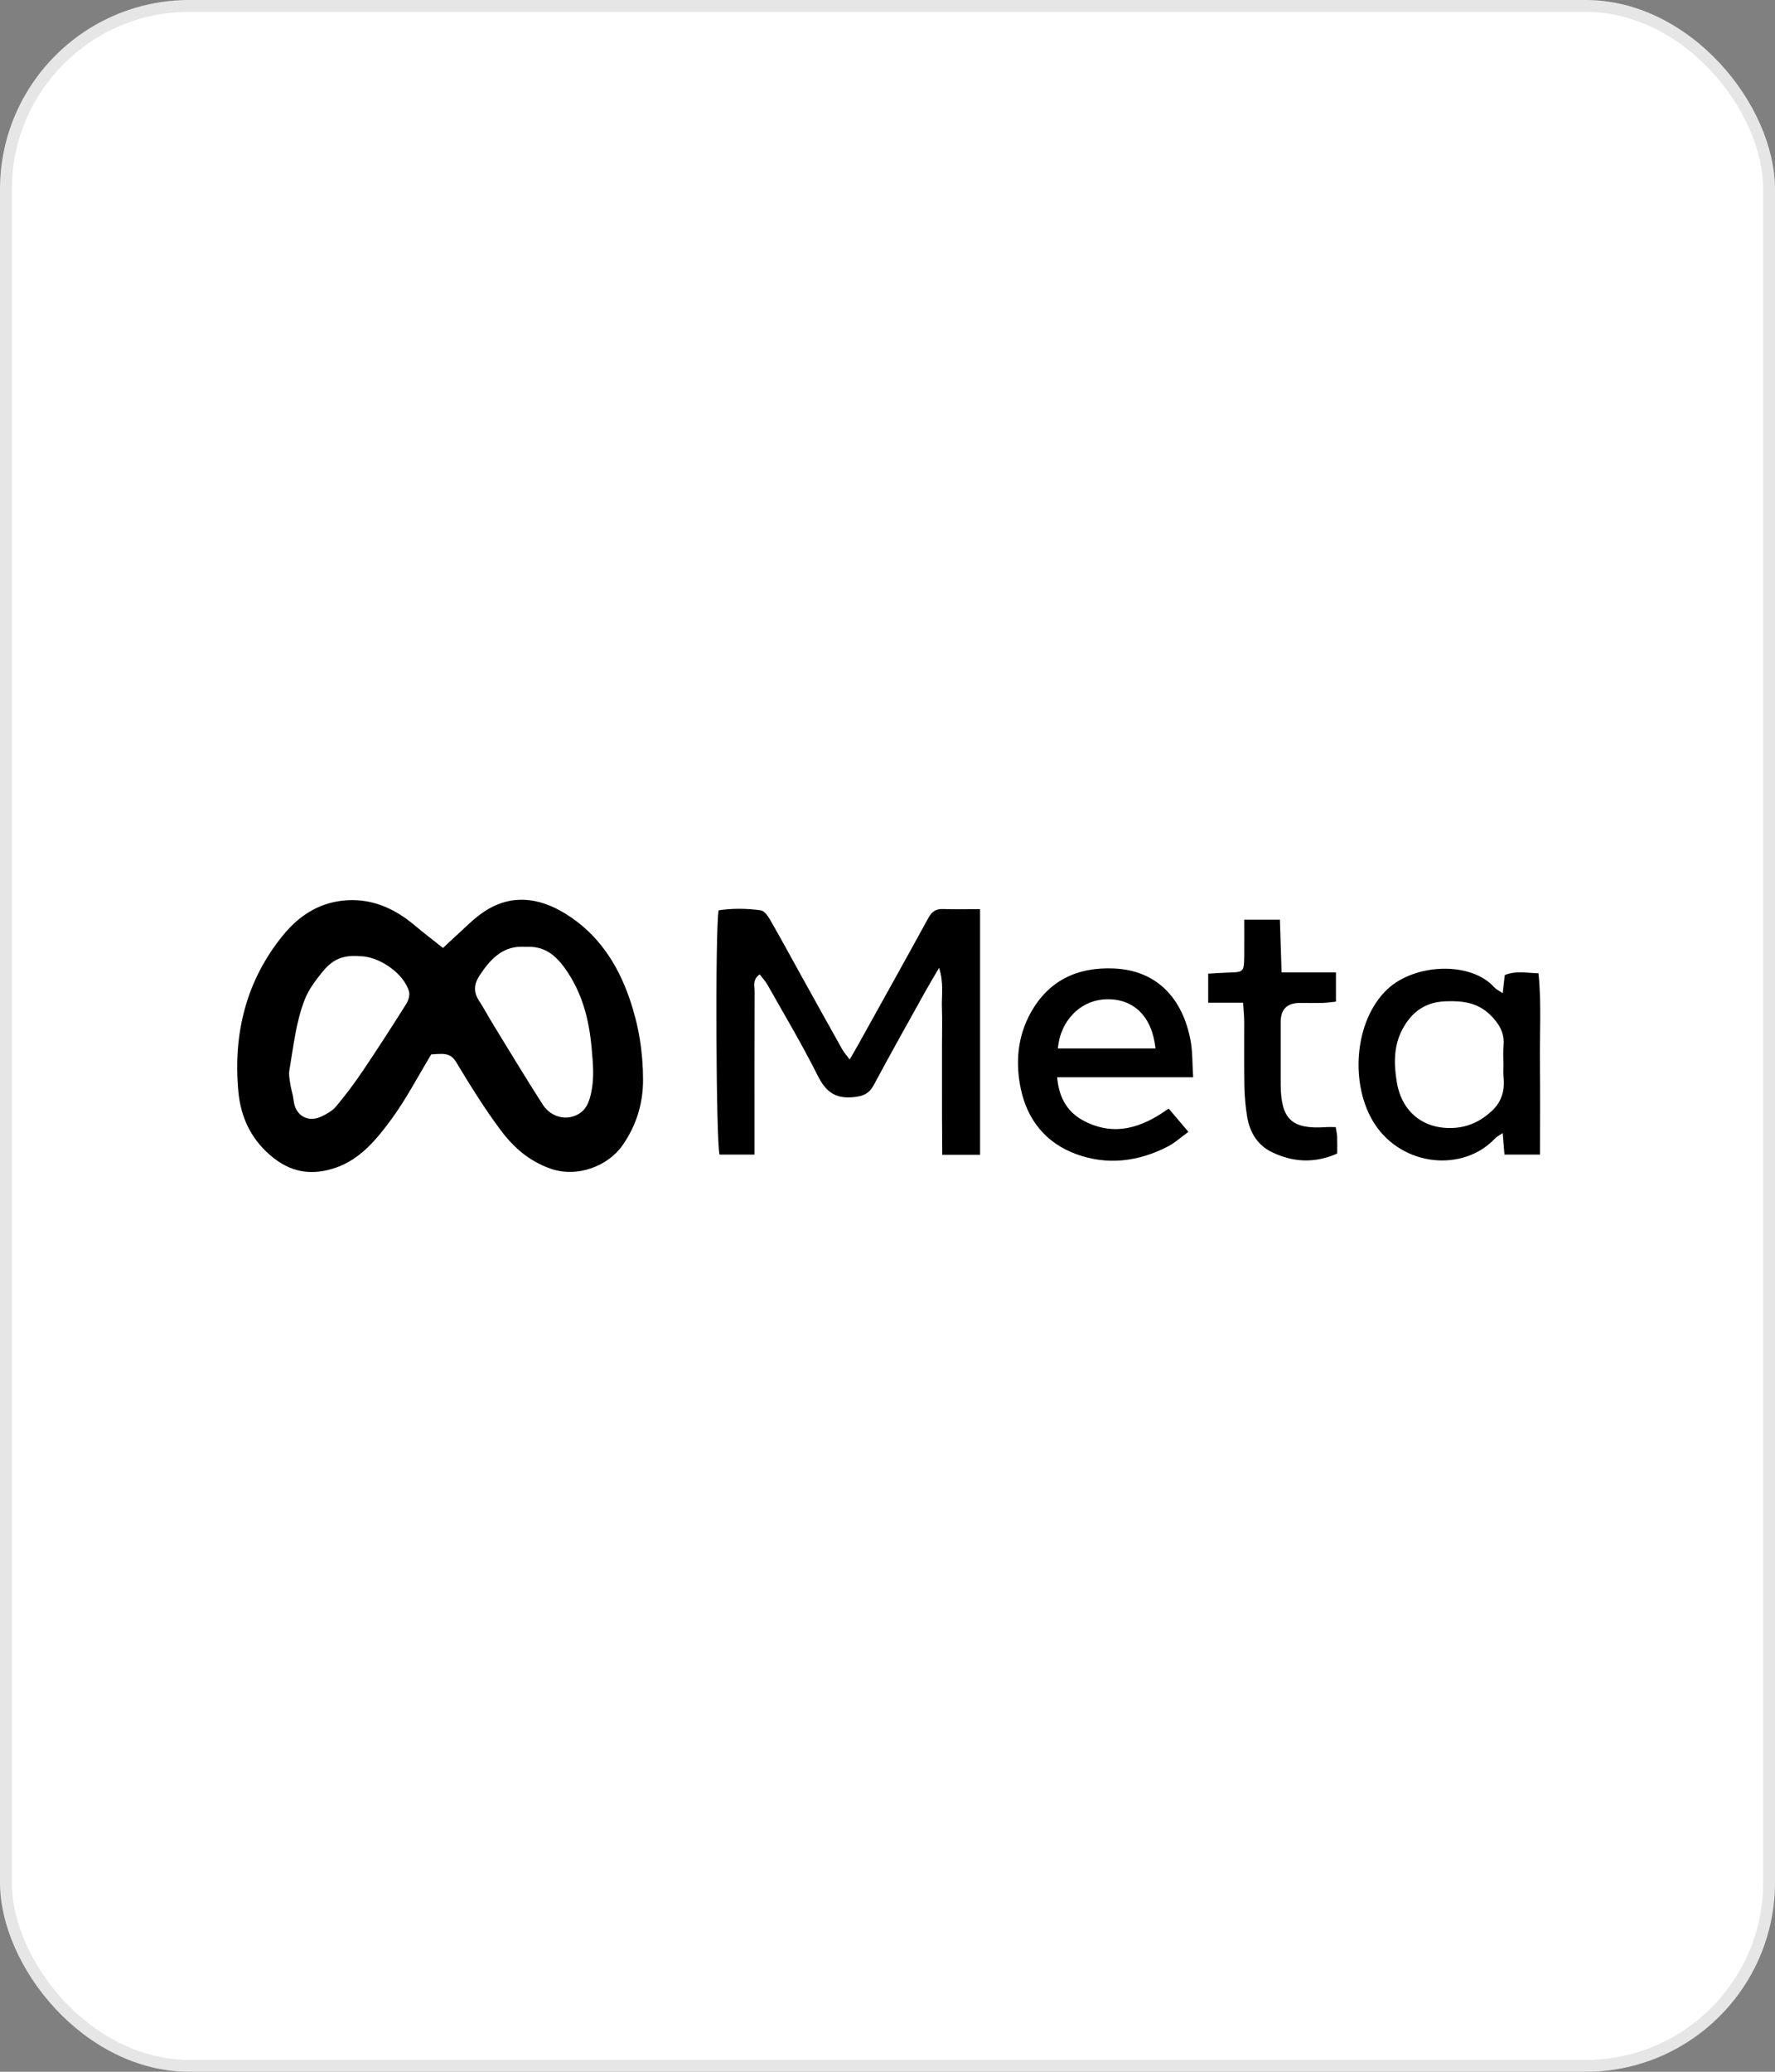
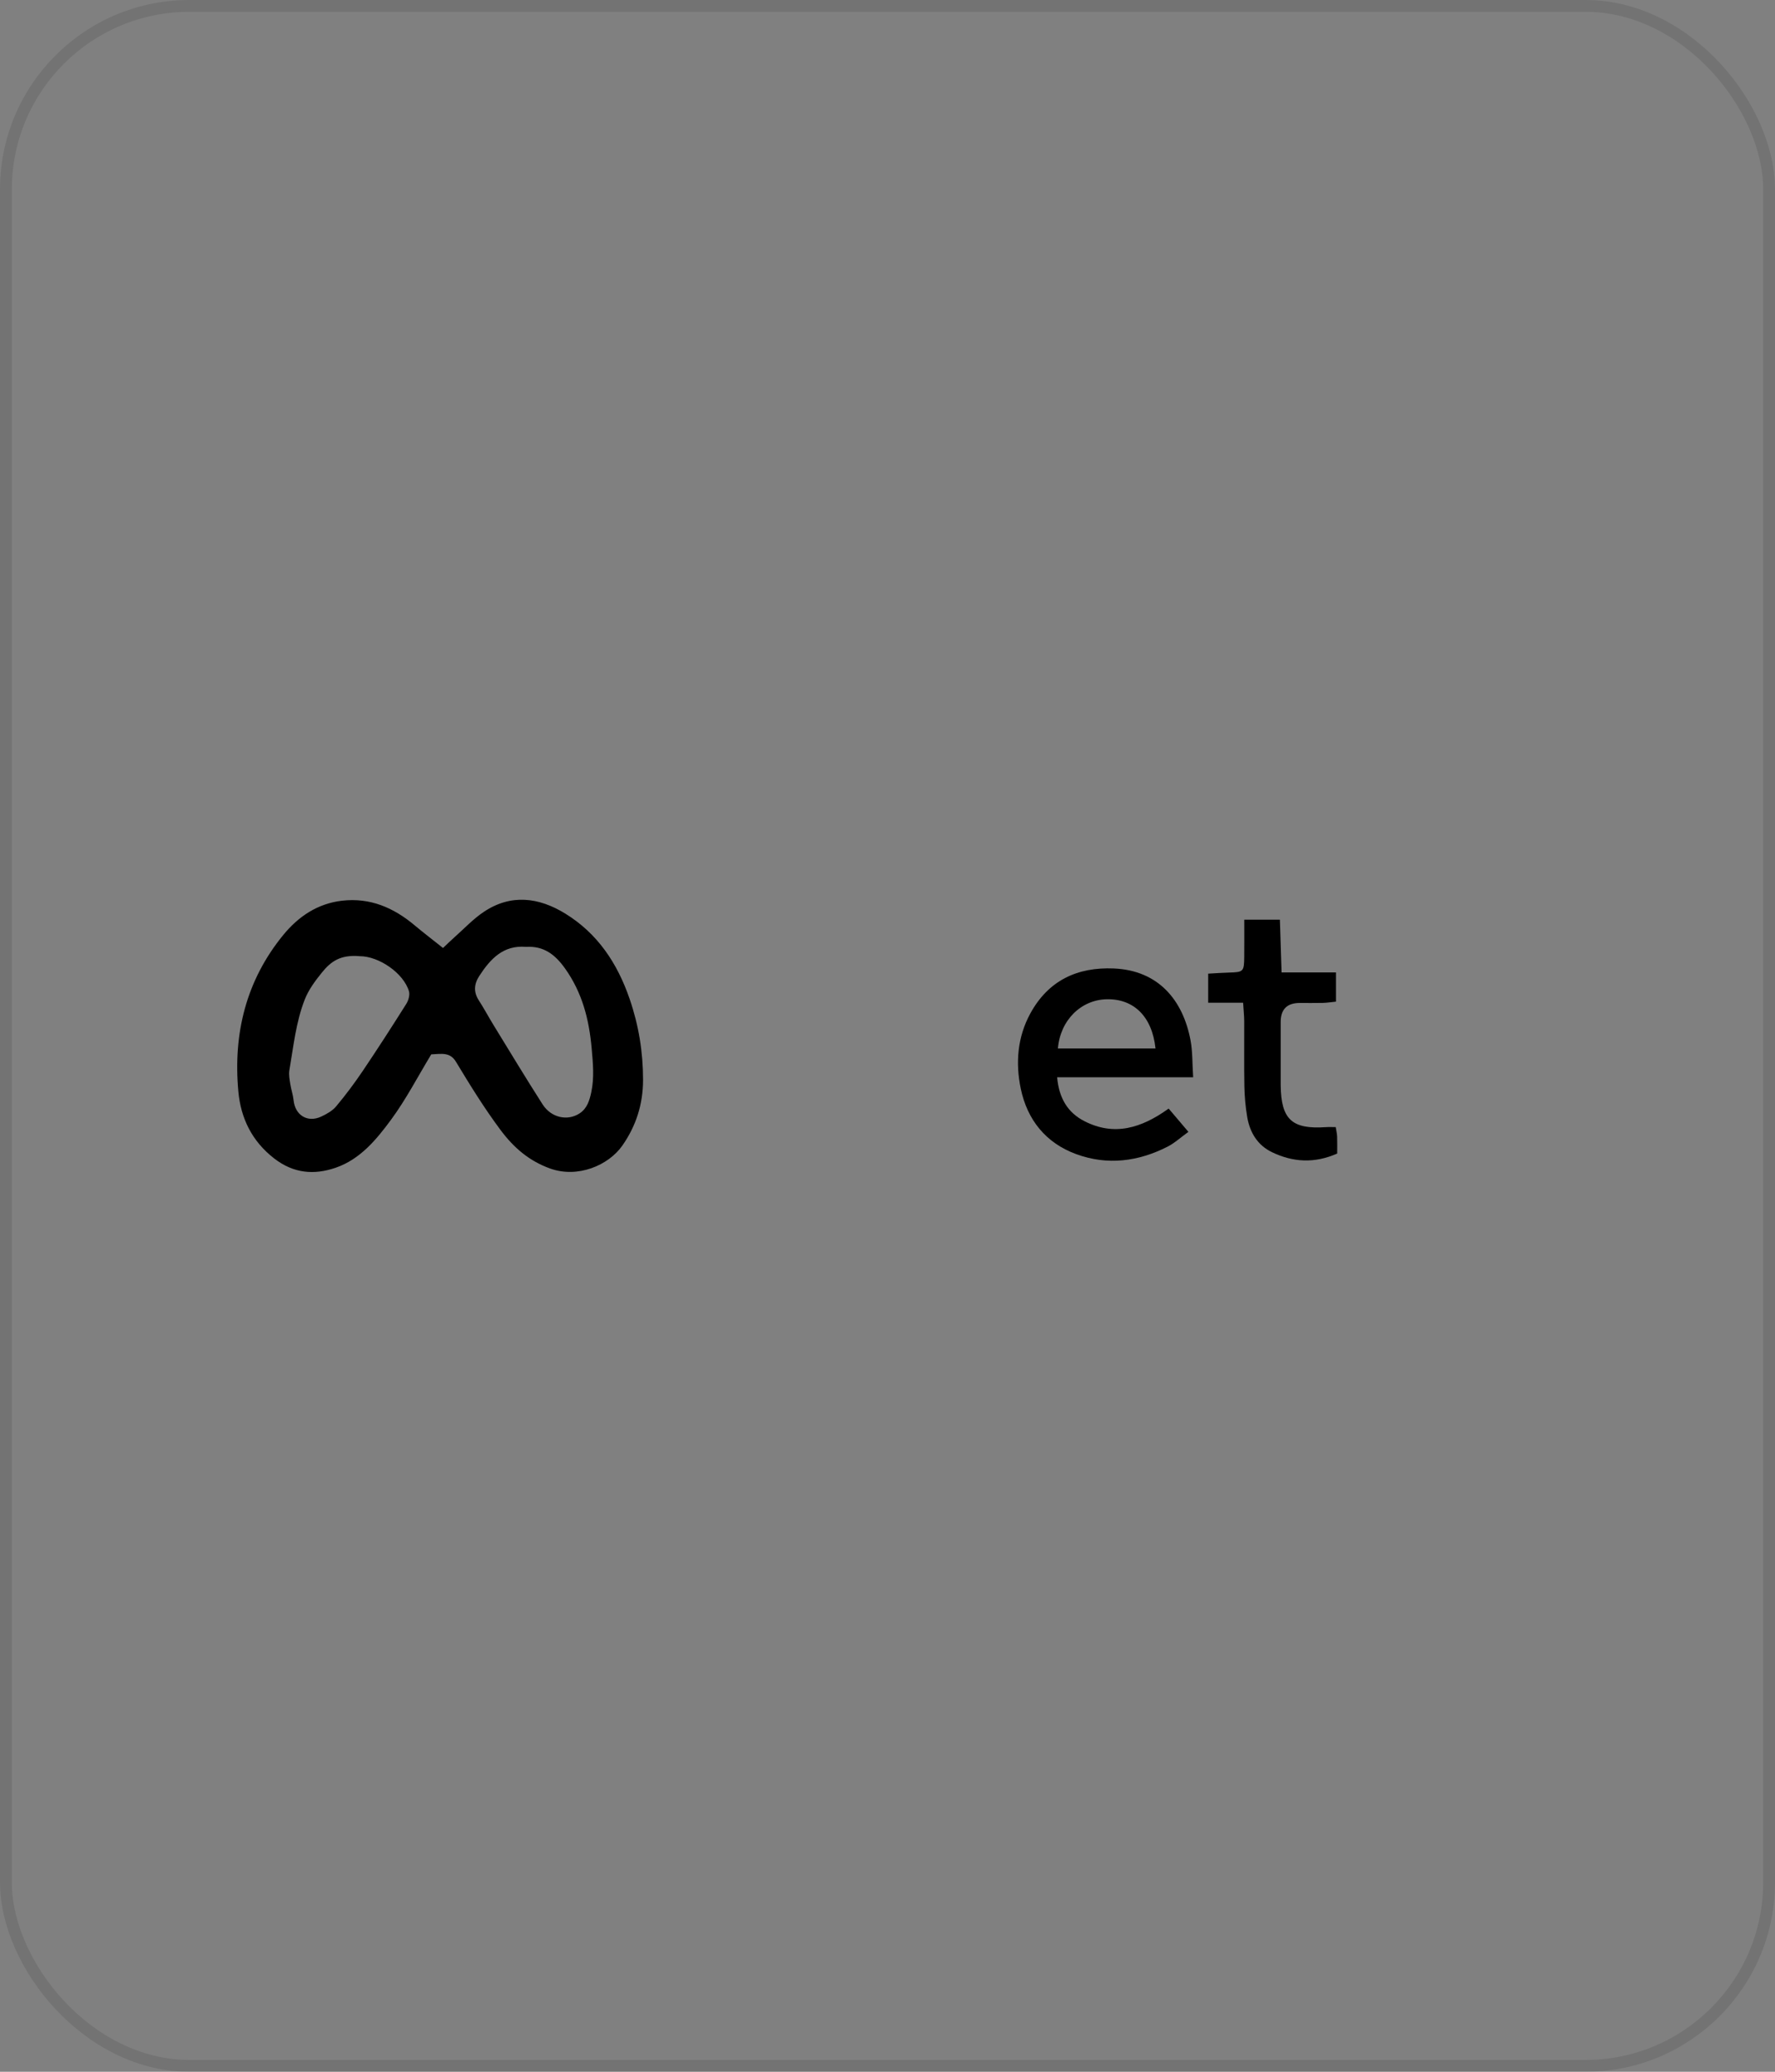
<svg xmlns="http://www.w3.org/2000/svg" width="150" height="175" viewBox="0 0 150 175" fill="none">
  <rect x="0" y="0" width="150" height="175" fill="#808080" stroke="none" />
-   <rect width="150" height="175" rx="16" fill="white" />
  <rect x="0.5" y="0.5" width="149" height="174" rx="15.5" stroke="black" stroke-opacity="0.1" />
  <path d="M36.444 89.062C35.307 90.937 34.312 92.867 33.038 94.593C31.809 96.26 30.436 97.924 28.373 98.635C26.55 99.264 24.815 99.126 23.173 97.855C21.283 96.392 20.35 94.452 20.143 92.201C19.693 87.326 20.785 82.831 23.939 78.975C25.221 77.41 26.839 76.322 28.904 76.082C31.259 75.809 33.25 76.662 35.024 78.149C35.782 78.784 36.569 79.385 37.438 80.076C37.803 79.733 38.102 79.437 38.416 79.159C39.229 78.438 39.984 77.627 40.879 77.028C43.178 75.488 45.538 75.797 47.77 77.171C50.5 78.852 52.169 81.355 53.208 84.377C53.976 86.611 54.342 88.858 54.342 91.215C54.342 93.286 53.739 95.137 52.584 96.778C51.418 98.435 48.821 99.549 46.474 98.698C44.714 98.059 43.42 96.956 42.284 95.43C40.91 93.586 39.715 91.648 38.535 89.692C38.027 88.85 37.315 89.022 36.445 89.061L36.444 89.062ZM44.464 79.983C42.535 79.811 41.444 80.995 40.508 82.43C40.066 83.107 39.999 83.781 40.46 84.495C40.903 85.181 41.288 85.904 41.715 86.6C43.088 88.835 44.441 91.082 45.856 93.29C46.584 94.425 47.976 94.716 48.994 94.037C49.614 93.623 49.815 92.963 49.964 92.272C50.232 91.03 50.111 89.807 49.999 88.549C49.78 86.104 49.205 83.851 47.754 81.811C46.909 80.624 45.951 79.893 44.464 79.982V79.983ZM30.397 80.768C28.736 80.627 27.948 81.234 27.209 82.143C26.644 82.839 26.082 83.595 25.758 84.418C25.006 86.332 24.801 88.39 24.454 90.404C24.39 90.777 24.472 91.183 24.531 91.566C24.602 92.027 24.762 92.476 24.81 92.938C24.94 94.199 25.979 94.853 27.134 94.322C27.597 94.109 28.087 93.835 28.406 93.455C29.208 92.498 29.96 91.492 30.659 90.456C31.917 88.592 33.135 86.701 34.333 84.799C34.517 84.505 34.652 84.045 34.561 83.735C34.111 82.207 32.036 80.771 30.397 80.768Z" fill="black" />
-   <path d="M82.823 97.543H79.626C79.62 96.471 79.61 95.441 79.607 94.41C79.603 93.363 79.606 92.316 79.606 91.269V88.259C79.606 87.212 79.635 86.163 79.598 85.118C79.561 84.106 79.773 83.073 79.362 81.751C78.88 82.576 78.529 83.15 78.203 83.737C76.743 86.365 75.269 88.985 73.849 91.635C73.449 92.383 72.947 92.597 72.109 92.677C70.562 92.826 69.772 92.202 69.097 90.849C67.795 88.24 66.292 85.73 64.859 83.187C64.684 82.875 64.429 82.608 64.198 82.303C63.568 82.766 63.768 83.287 63.766 83.73C63.75 87.83 63.757 91.931 63.757 96.032C63.757 96.5 63.757 96.967 63.757 97.528H60.808C60.512 96.598 60.428 78.626 60.727 76.895C61.883 76.716 63.092 76.73 64.284 76.893C64.579 76.933 64.887 77.357 65.069 77.673C65.96 79.221 66.81 80.793 67.677 82.355C68.839 84.451 70.001 86.546 71.174 88.637C71.317 88.892 71.521 89.114 71.806 89.496C72.082 89.015 72.294 88.656 72.497 88.291C74.486 84.711 76.484 81.136 78.451 77.544C78.738 77.022 79.065 76.765 79.675 76.786C80.707 76.823 81.742 76.796 82.823 76.796V97.544L82.823 97.543Z" fill="black" />
-   <path d="M126.989 83.897C127.063 83.241 127.11 82.822 127.162 82.367C128.07 81.981 128.969 82.181 130.014 82.215C130.276 84.782 130.102 87.338 130.134 89.885C130.165 92.403 130.141 94.921 130.141 97.529H127.138C127.09 96.945 127.045 96.41 126.988 95.71C126.673 95.926 126.481 96.014 126.348 96.156C123.665 99.024 118.527 98.568 116.163 94.93C114.064 91.699 114.388 86.261 117.239 83.563C119.521 81.403 124.273 81.151 126.299 83.418C126.433 83.568 126.637 83.657 126.988 83.897H126.989ZM127.051 89.989C127.051 89.424 127.01 88.854 127.059 88.292C127.153 87.237 126.682 86.473 125.969 85.76C124.881 84.674 123.56 84.517 122.12 84.581C120.425 84.655 119.297 85.48 118.514 86.945C117.747 88.381 117.795 89.919 118.04 91.402C118.462 93.961 120.323 95.394 122.799 95.278C124.06 95.218 125.127 94.714 126.063 93.847C126.952 93.024 127.176 92.039 127.055 90.903C127.023 90.601 127.05 90.294 127.051 89.989V89.989Z" fill="black" />
  <path d="M100.832 90.998H89.335C89.495 92.784 90.243 93.99 91.644 94.706C94.158 95.99 96.455 95.301 98.759 93.64C99.28 94.253 99.792 94.857 100.429 95.607C99.768 96.083 99.261 96.554 98.669 96.856C96.193 98.119 93.589 98.455 90.953 97.491C88.382 96.551 86.812 94.598 86.261 91.955C85.809 89.783 85.978 87.601 87.073 85.6C88.594 82.822 91.032 81.675 94.125 81.806C97.898 81.965 99.968 84.488 100.605 87.859C100.787 88.821 100.753 89.823 100.831 90.997L100.832 90.998ZM97.649 88.565C97.363 85.864 95.812 84.358 93.523 84.407C91.349 84.453 89.599 86.179 89.4 88.565H97.649H97.649Z" fill="black" />
  <path d="M105.051 84.699H102.1V82.244C102.738 82.209 103.289 82.167 103.84 82.152C105.089 82.118 105.134 82.082 105.147 80.791C105.157 79.794 105.149 78.798 105.149 77.683H108.16C108.206 79.141 108.251 80.549 108.302 82.14H112.897V84.608C112.531 84.645 112.158 84.704 111.784 84.715C111.131 84.732 110.477 84.717 109.823 84.72C108.764 84.724 108.232 85.254 108.227 86.31C108.224 88.009 108.227 89.709 108.227 91.408C108.227 91.495 108.226 91.582 108.227 91.67C108.262 94.566 109.177 95.408 112.065 95.208C112.314 95.191 112.565 95.206 112.877 95.206C112.924 95.507 112.988 95.755 112.997 96.005C113.015 96.475 113.003 96.947 113.003 97.439C111.069 98.293 109.261 98.171 107.499 97.328C106.273 96.741 105.621 95.661 105.398 94.353C105.253 93.498 105.176 92.624 105.159 91.757C105.124 89.927 105.155 88.097 105.145 86.266C105.142 85.801 105.091 85.337 105.051 84.698V84.699Z" fill="black" />
</svg>